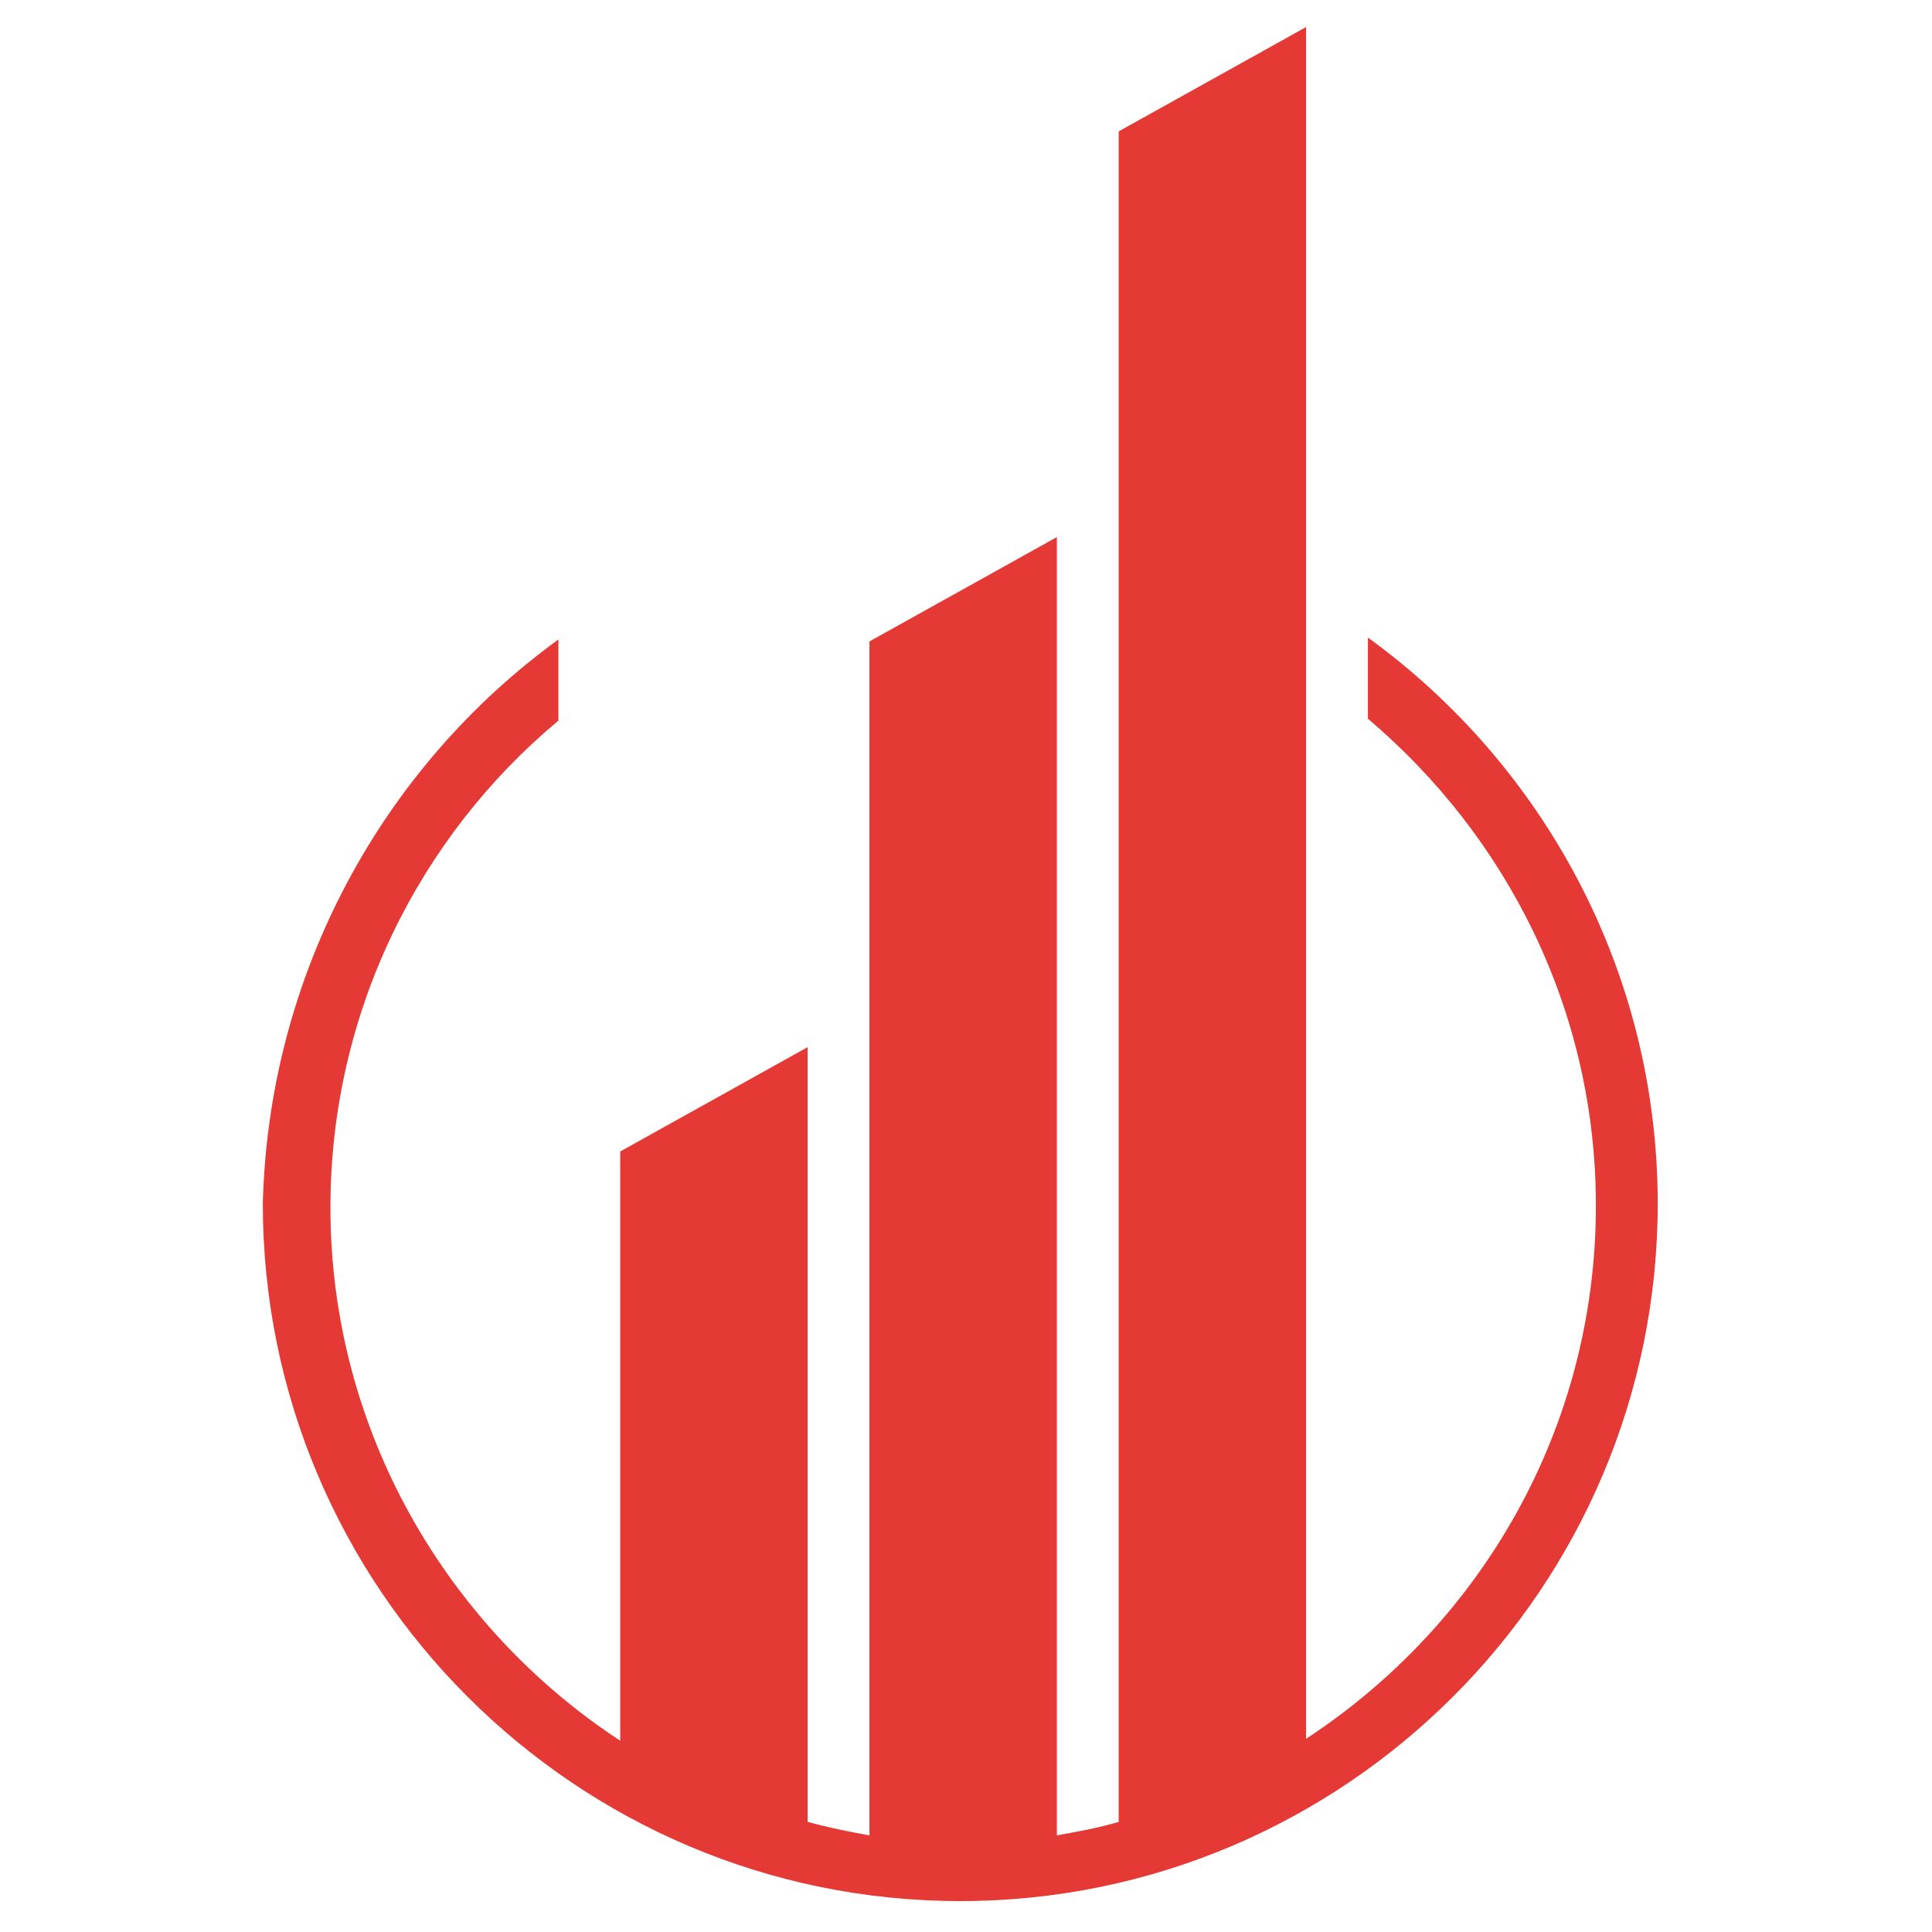
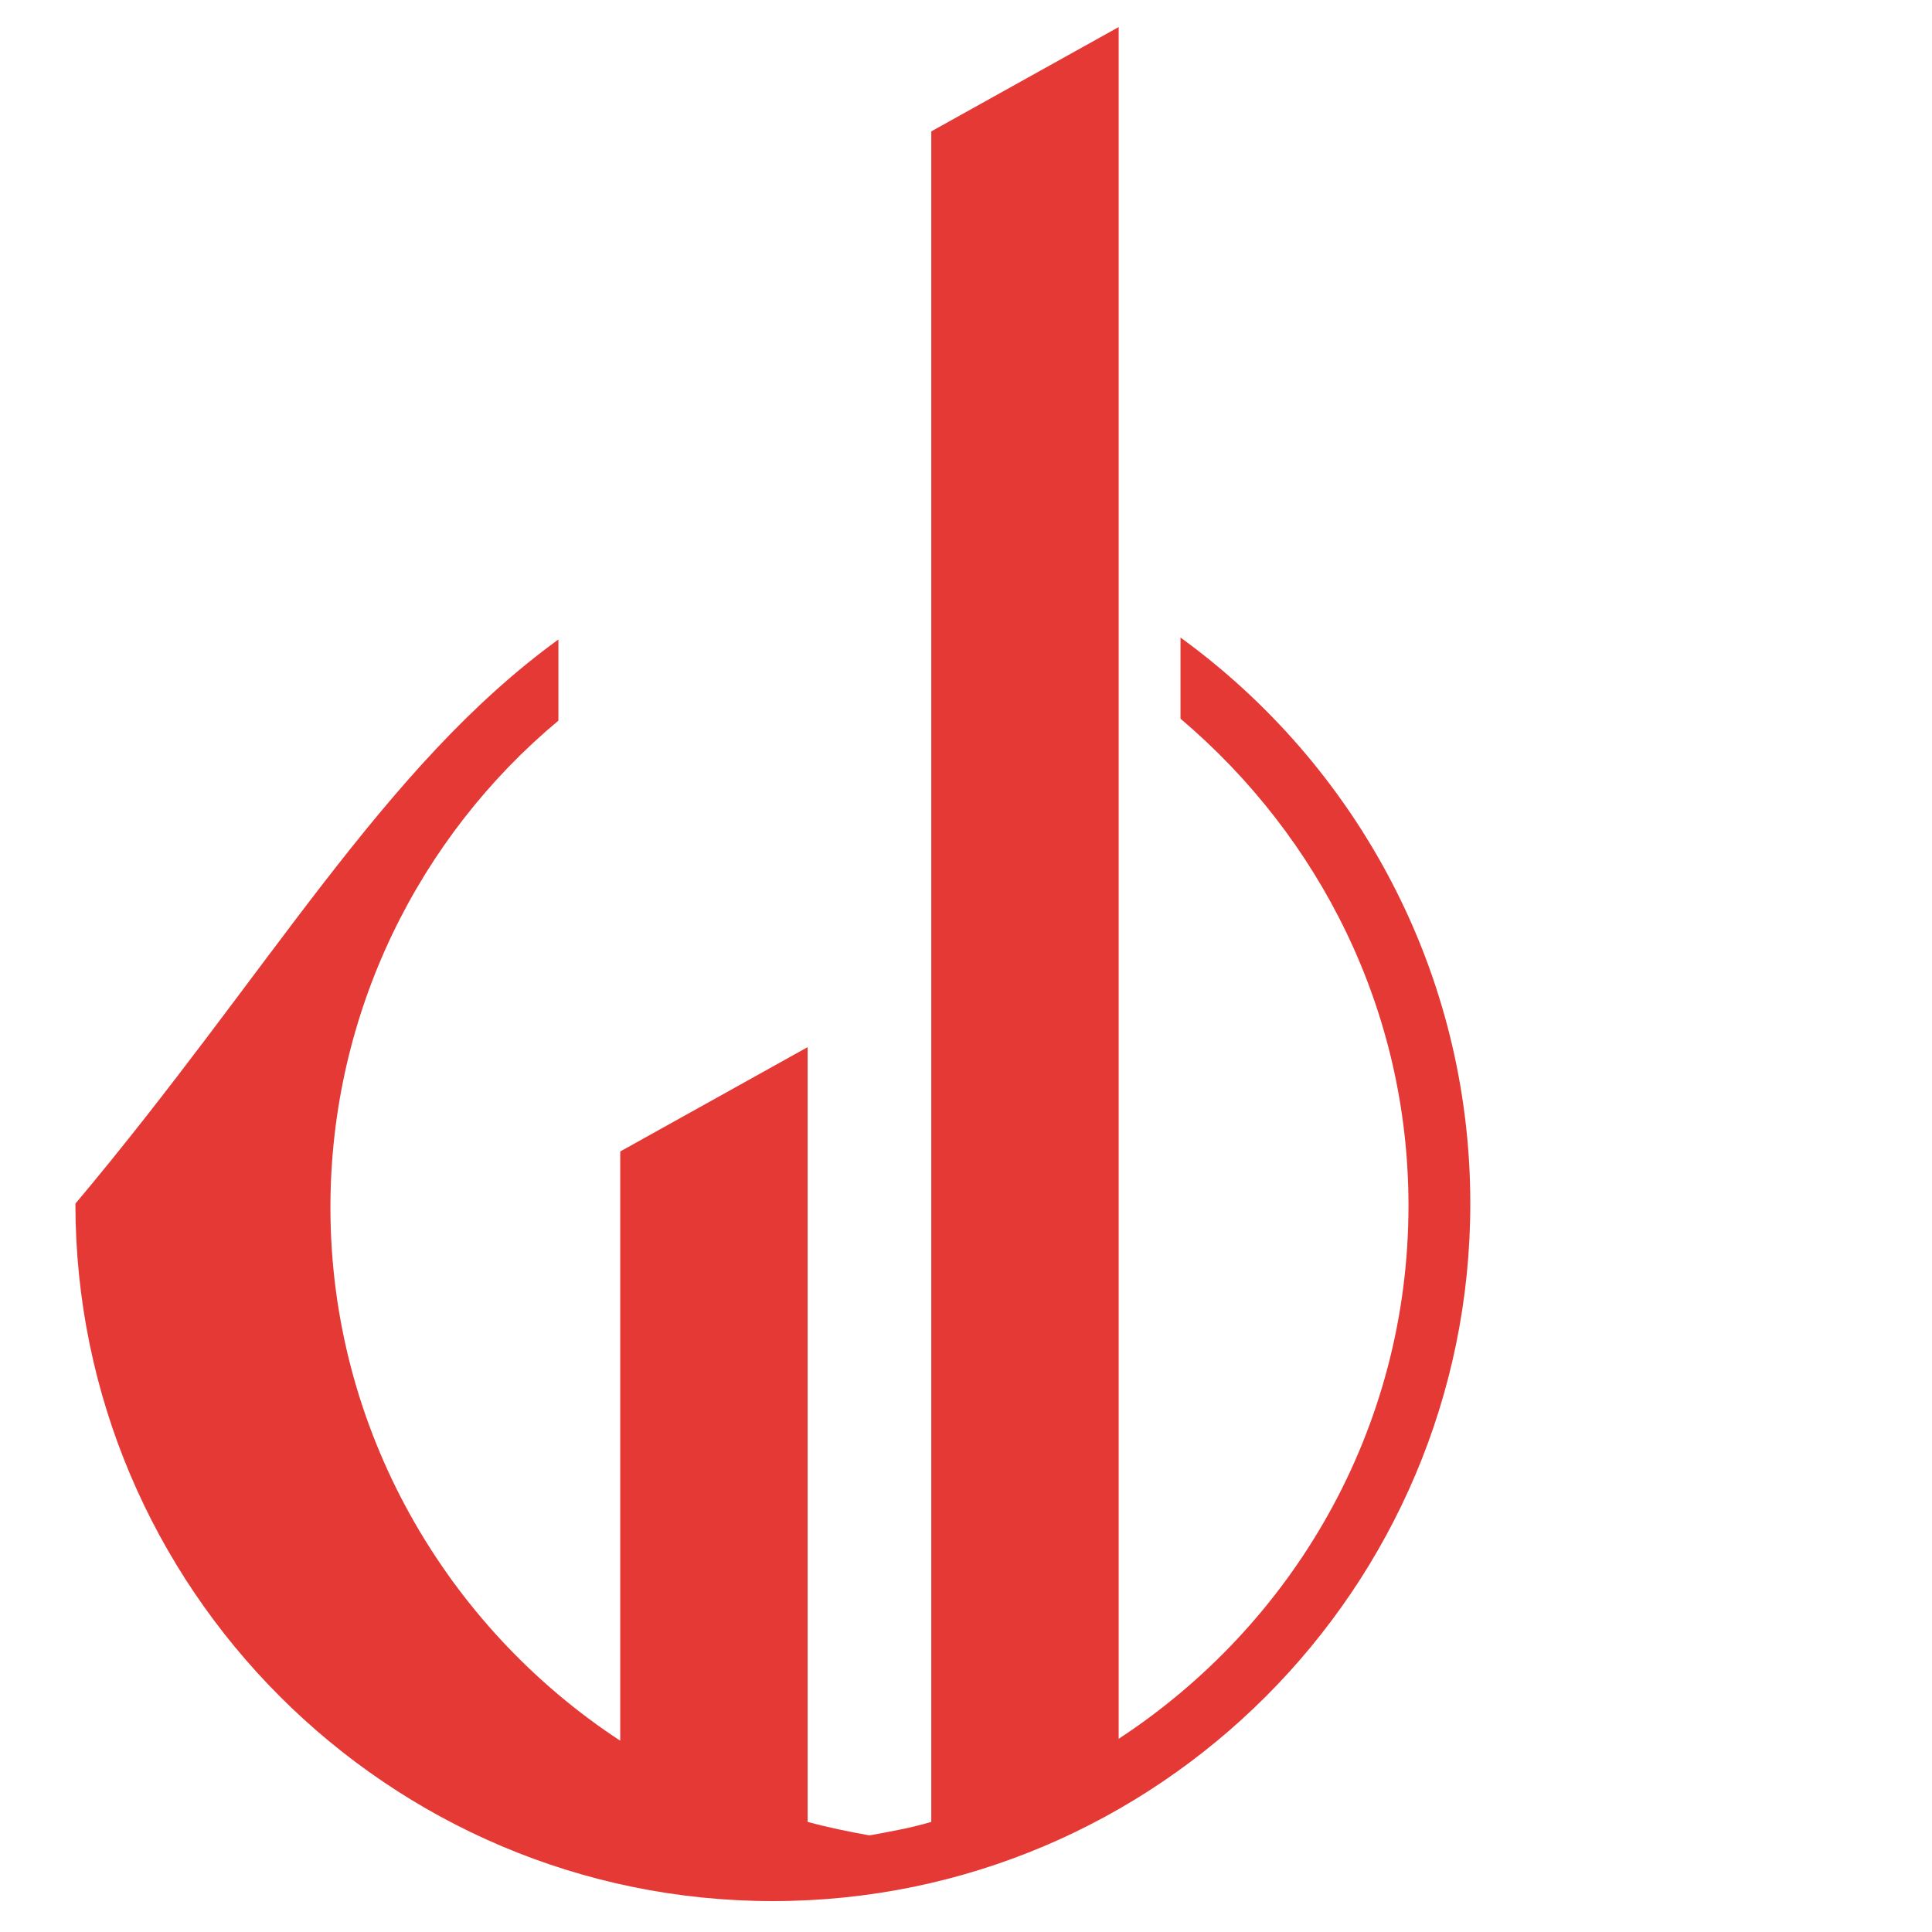
<svg xmlns="http://www.w3.org/2000/svg" id="Ebene_1" x="0px" y="0px" viewBox="0 0 100 100" style="enable-background:new 0 0 100 100;" xml:space="preserve">
  <style type="text/css">	.st0{fill:#E53935;}</style>
  <g transform="rotate(0 522 399.492)">
    <g transform="matrix(-1 0 0 1 100.003 0)">
-       <path class="st0" d="M71.1,33.1v4.2c7.2,6,11.8,15.1,11.8,25.2c0,11.5-6,21.7-15,27.6V59.6l-9.7-5.4v40.1   c-1.1,0.3-2.1,0.5-3.2,0.7V33.2l-9.7-5.4V95c-1.1-0.2-2.2-0.4-3.2-0.7V6.8l-9.7-5.4V90c-9-5.9-15-16-15-27.6   c0-10.1,4.6-19.1,11.8-25.2v-4.2c-9.1,6.6-15,17.3-15,29.3c0,19.9,16.2,36.1,36.1,36.1c19.9,0,36.1-16.2,36.1-36.1   C86.1,50.4,80.2,39.7,71.1,33.1z" />
+       <path class="st0" d="M71.1,33.1v4.2c7.2,6,11.8,15.1,11.8,25.2c0,11.5-6,21.7-15,27.6V59.6l-9.7-5.4v40.1   c-1.1,0.3-2.1,0.5-3.2,0.7V33.2V95c-1.1-0.2-2.2-0.4-3.2-0.7V6.8l-9.7-5.4V90c-9-5.9-15-16-15-27.6   c0-10.1,4.6-19.1,11.8-25.2v-4.2c-9.1,6.6-15,17.3-15,29.3c0,19.9,16.2,36.1,36.1,36.1c19.9,0,36.1-16.2,36.1-36.1   C86.1,50.4,80.2,39.7,71.1,33.1z" />
    </g>
  </g>
</svg>